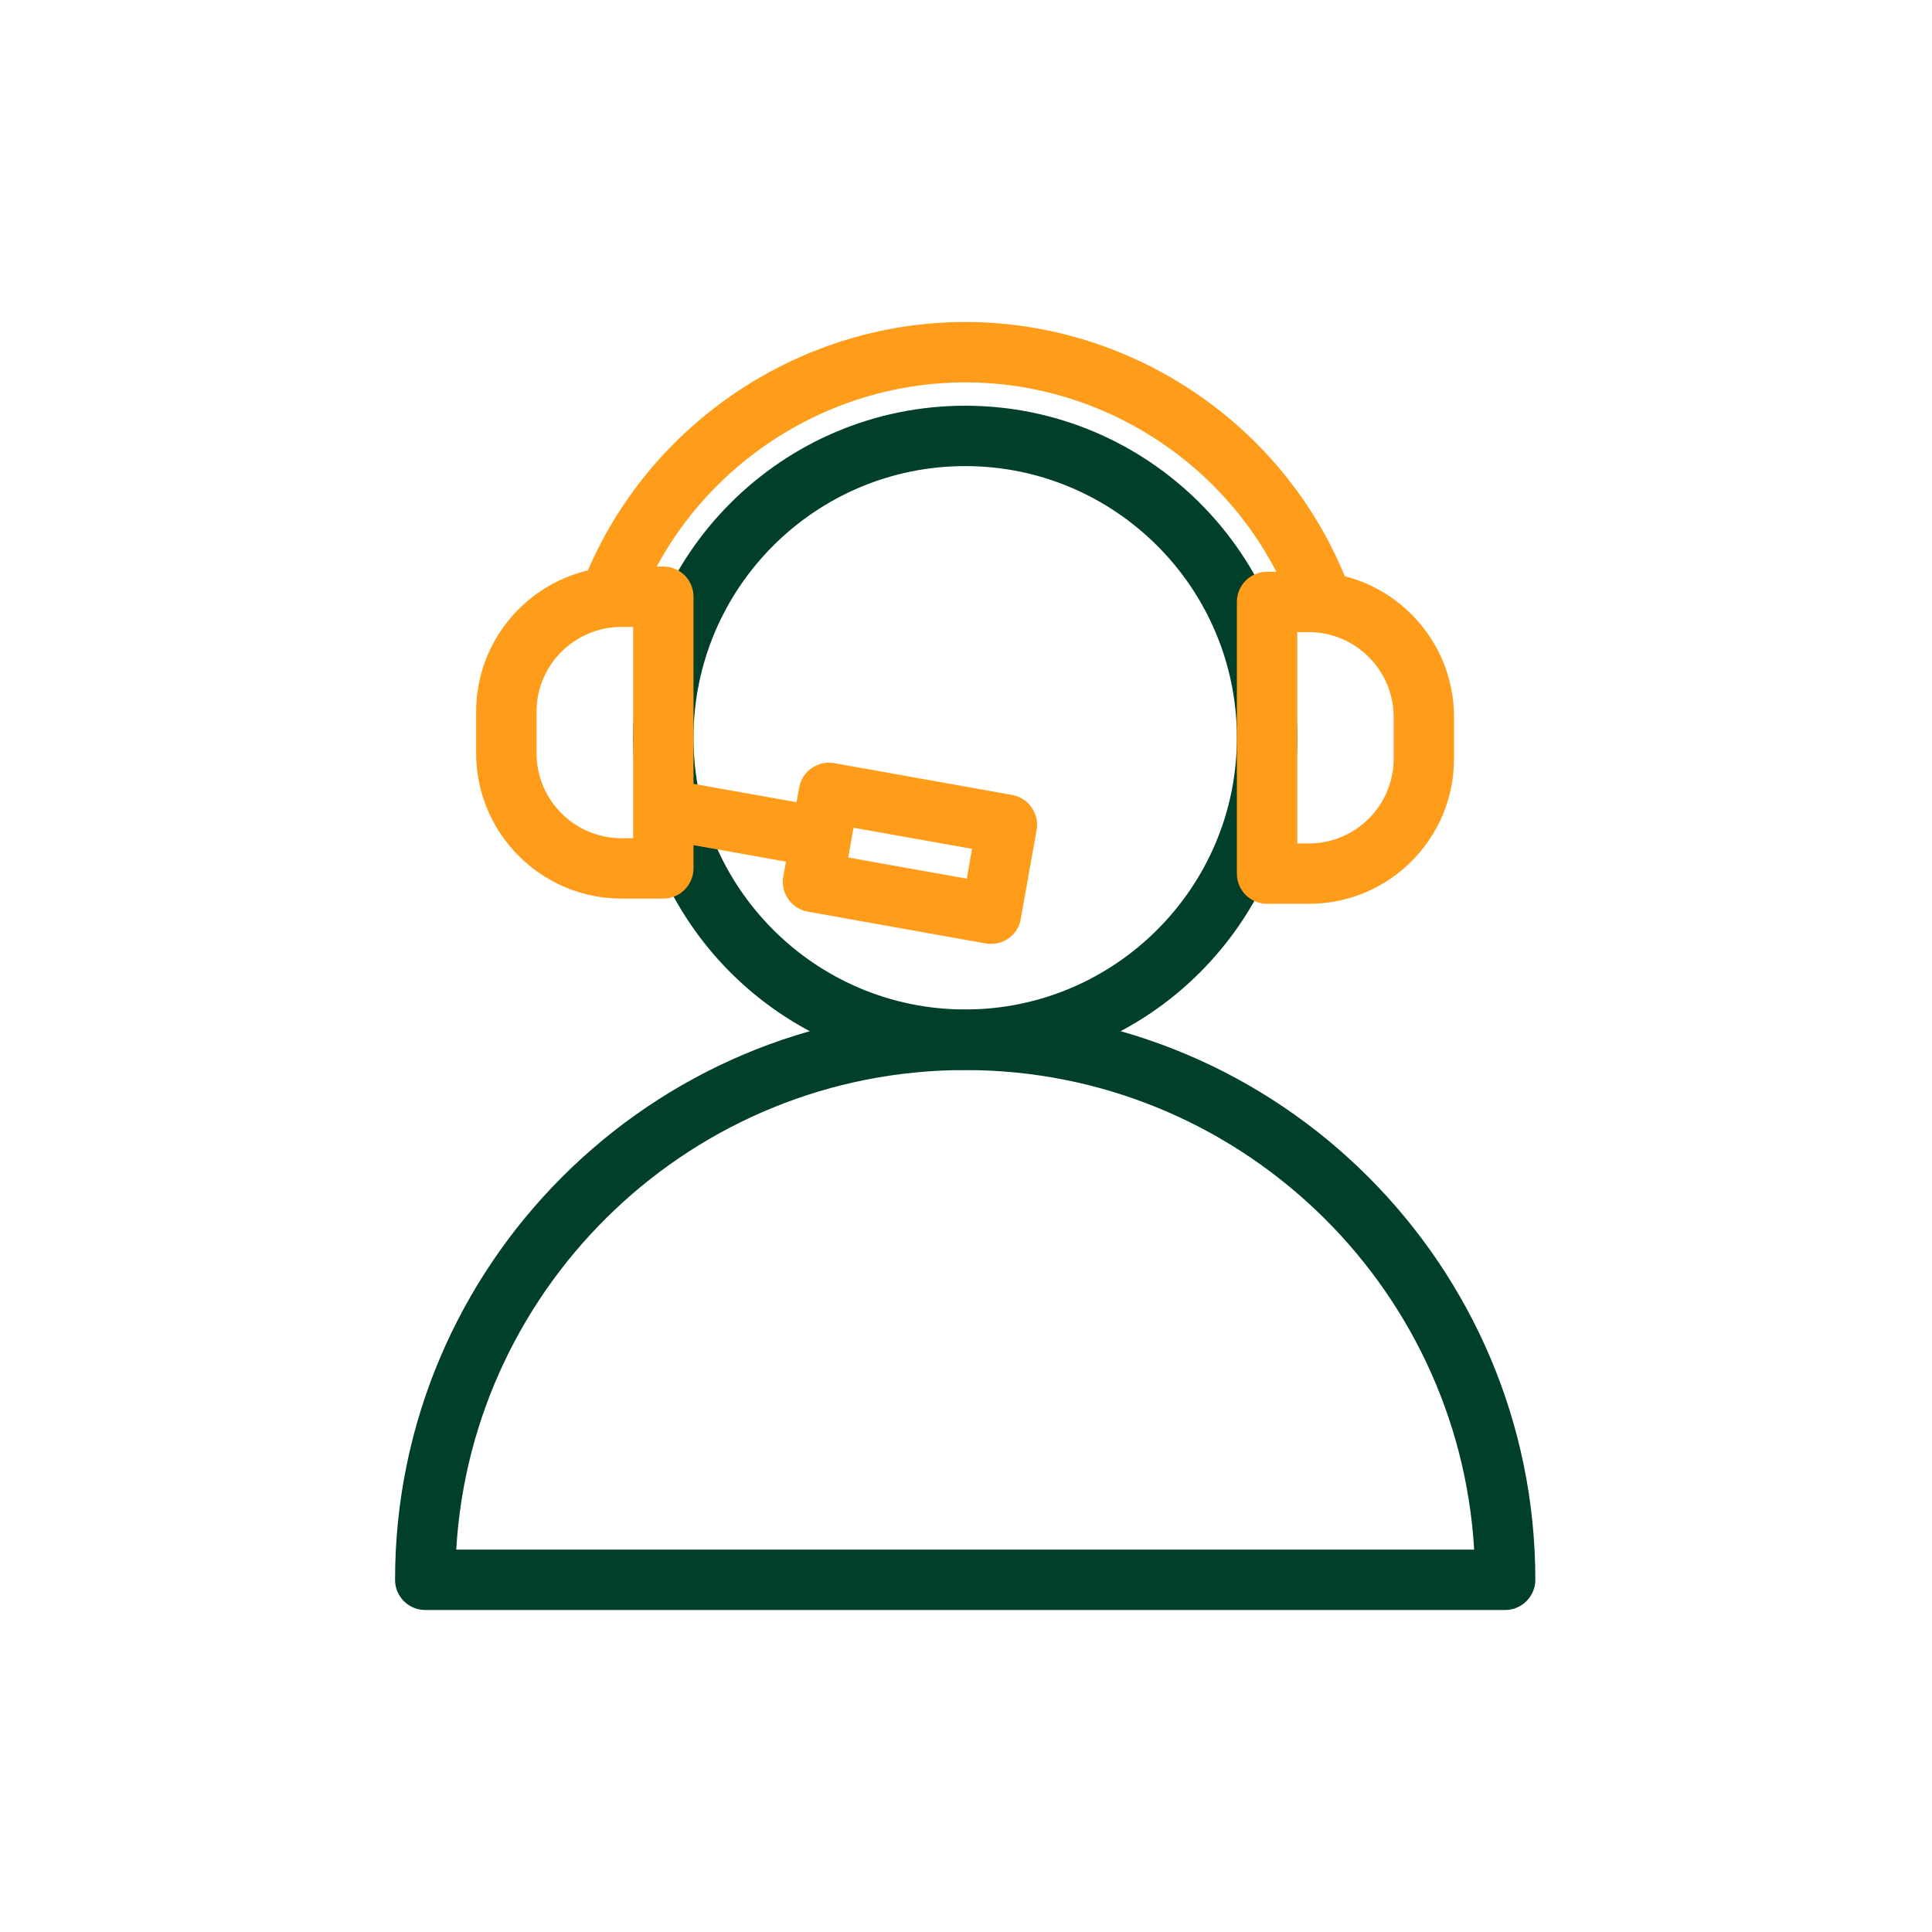
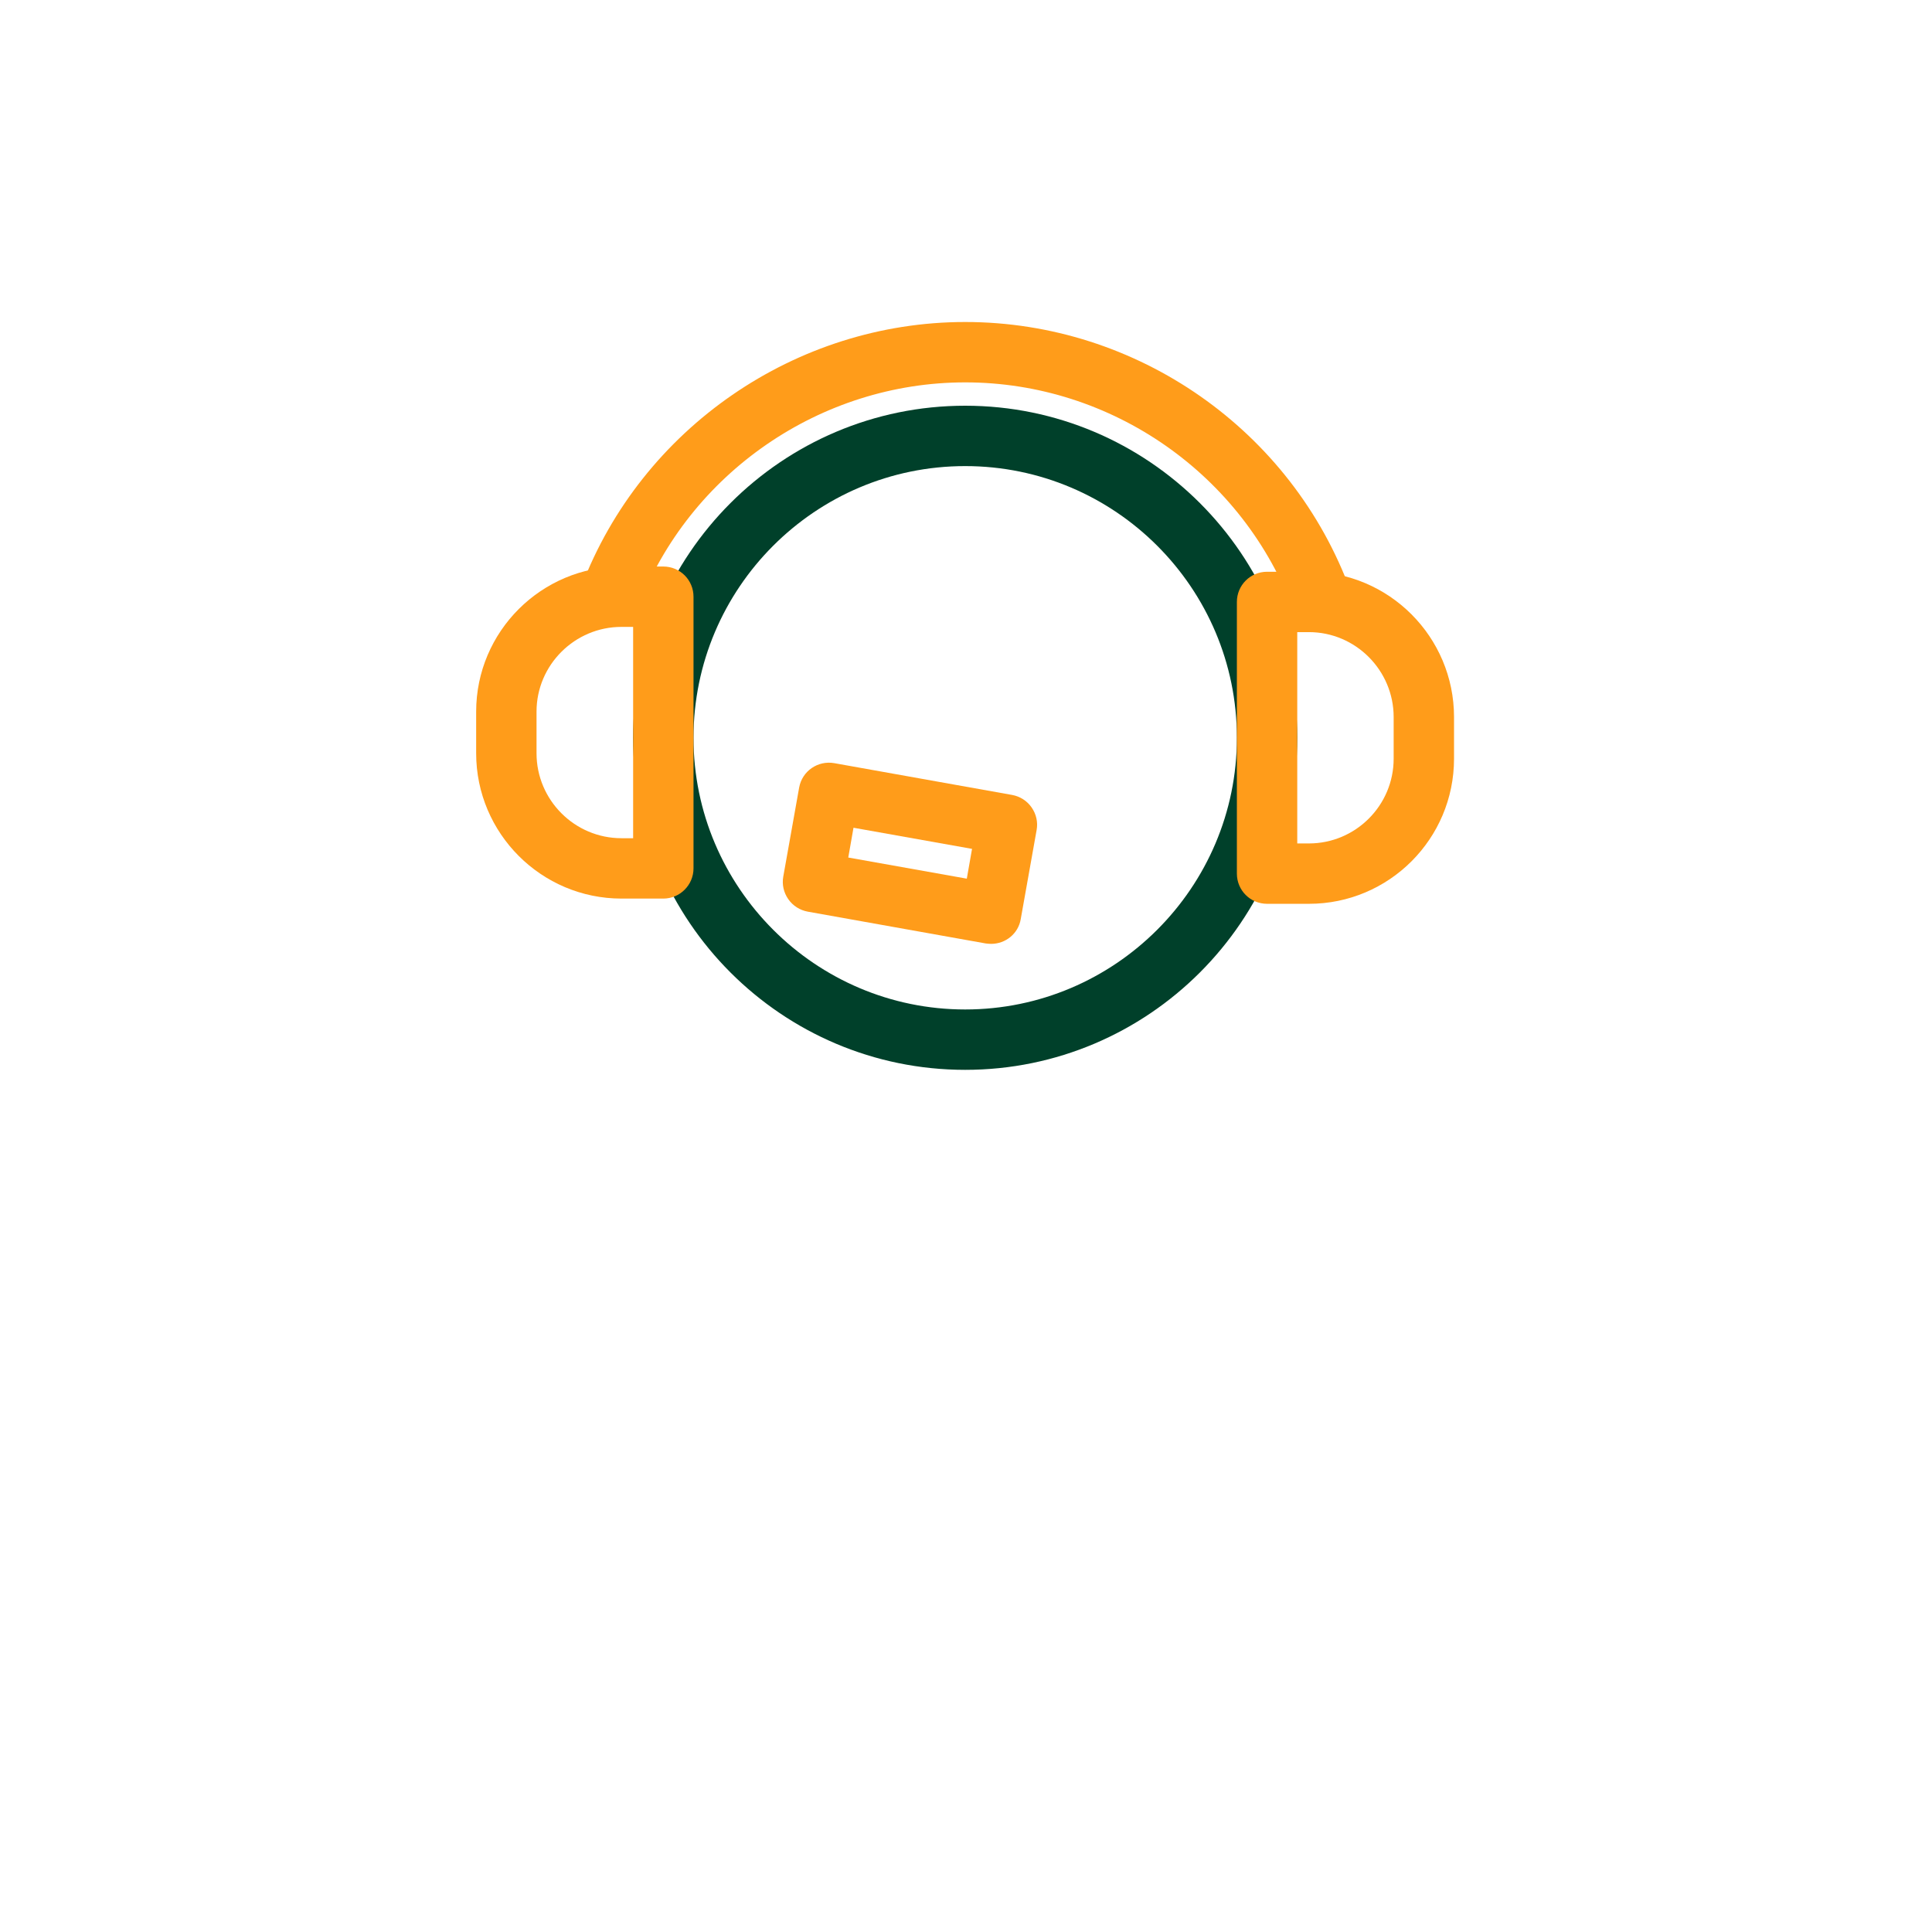
<svg xmlns="http://www.w3.org/2000/svg" width="96" height="96" viewBox="0 0 96 96" fill="none">
  <path d="M47.96 53.16C38.86 53.16 31.46 45.76 31.46 36.66C31.46 27.56 38.86 20.16 47.96 20.16C57.06 20.16 64.46 27.56 64.46 36.66C64.46 45.76 57.06 53.16 47.96 53.16ZM47.96 23.16C40.51 23.16 34.46 29.22 34.46 36.66C34.46 44.1 40.52 50.16 47.96 50.16C55.4 50.16 61.46 44.1 61.46 36.66C61.46 29.22 55.41 23.16 47.96 23.16Z" fill="#00402A" />
  <path d="M64.31 30.43C61.81 23.59 55.24 19 47.96 19C40.78 19 34.24 23.5 31.69 30.21L28.89 29.14C31.88 21.28 39.54 16 47.96 16C56.5 16 64.2 21.38 67.12 29.4L64.31 30.43Z" fill="#FF9C1A" />
-   <path d="M74.79 80H21.13C20.3 80 19.63 79.33 19.63 78.5C19.63 62.88 32.34 50.17 47.96 50.17C63.58 50.17 76.29 62.87 76.29 78.5C76.29 79.32 75.62 80 74.79 80ZM22.67 77H73.25C72.47 63.73 61.43 53.17 47.96 53.17C34.49 53.17 23.45 63.72 22.67 77Z" fill="#00402A" />
  <path d="M32.96 44.65H30.88C26.9 44.65 23.66 41.41 23.66 37.43V35.36C23.66 31.38 26.9 28.15 30.88 28.15H32.96C33.79 28.15 34.46 28.82 34.46 29.65V43.15C34.46 43.97 33.79 44.65 32.96 44.65ZM30.88 31.15C28.56 31.15 26.66 33.04 26.66 35.36V37.43C26.66 39.75 28.55 41.65 30.88 41.65H31.46V31.15H30.88Z" fill="#FF9C1A" />
  <path d="M65.04 44.91H62.96C62.13 44.91 61.46 44.24 61.46 43.41V29.91C61.46 29.08 62.13 28.41 62.96 28.41H65.04C69.02 28.41 72.25 31.65 72.25 35.63V37.7C72.25 41.68 69.02 44.91 65.04 44.91ZM64.46 41.91H65.04C67.36 41.91 69.25 40.02 69.25 37.7V35.63C69.25 33.31 67.36 31.41 65.04 31.41H64.46V41.91Z" fill="#FF9C1A" />
  <path d="M49.25 46.9C49.16 46.9 49.07 46.89 48.98 46.88L40.14 45.3C39.75 45.23 39.4 45.01 39.17 44.68C38.94 44.35 38.85 43.95 38.92 43.56L39.71 39.13C39.86 38.31 40.64 37.78 41.45 37.92L50.29 39.5C50.68 39.57 51.03 39.79 51.26 40.12C51.49 40.45 51.58 40.85 51.51 41.24L50.72 45.67C50.6 46.39 49.97 46.9 49.25 46.9ZM42.15 42.61L48.04 43.66L48.3 42.18L42.41 41.13L42.15 42.61Z" fill="#FF9C1A" />
-   <path d="M33.669 38.808L33.143 41.761L40.546 43.081L41.072 40.127L33.669 38.808Z" fill="#FF9C1A" />
</svg>